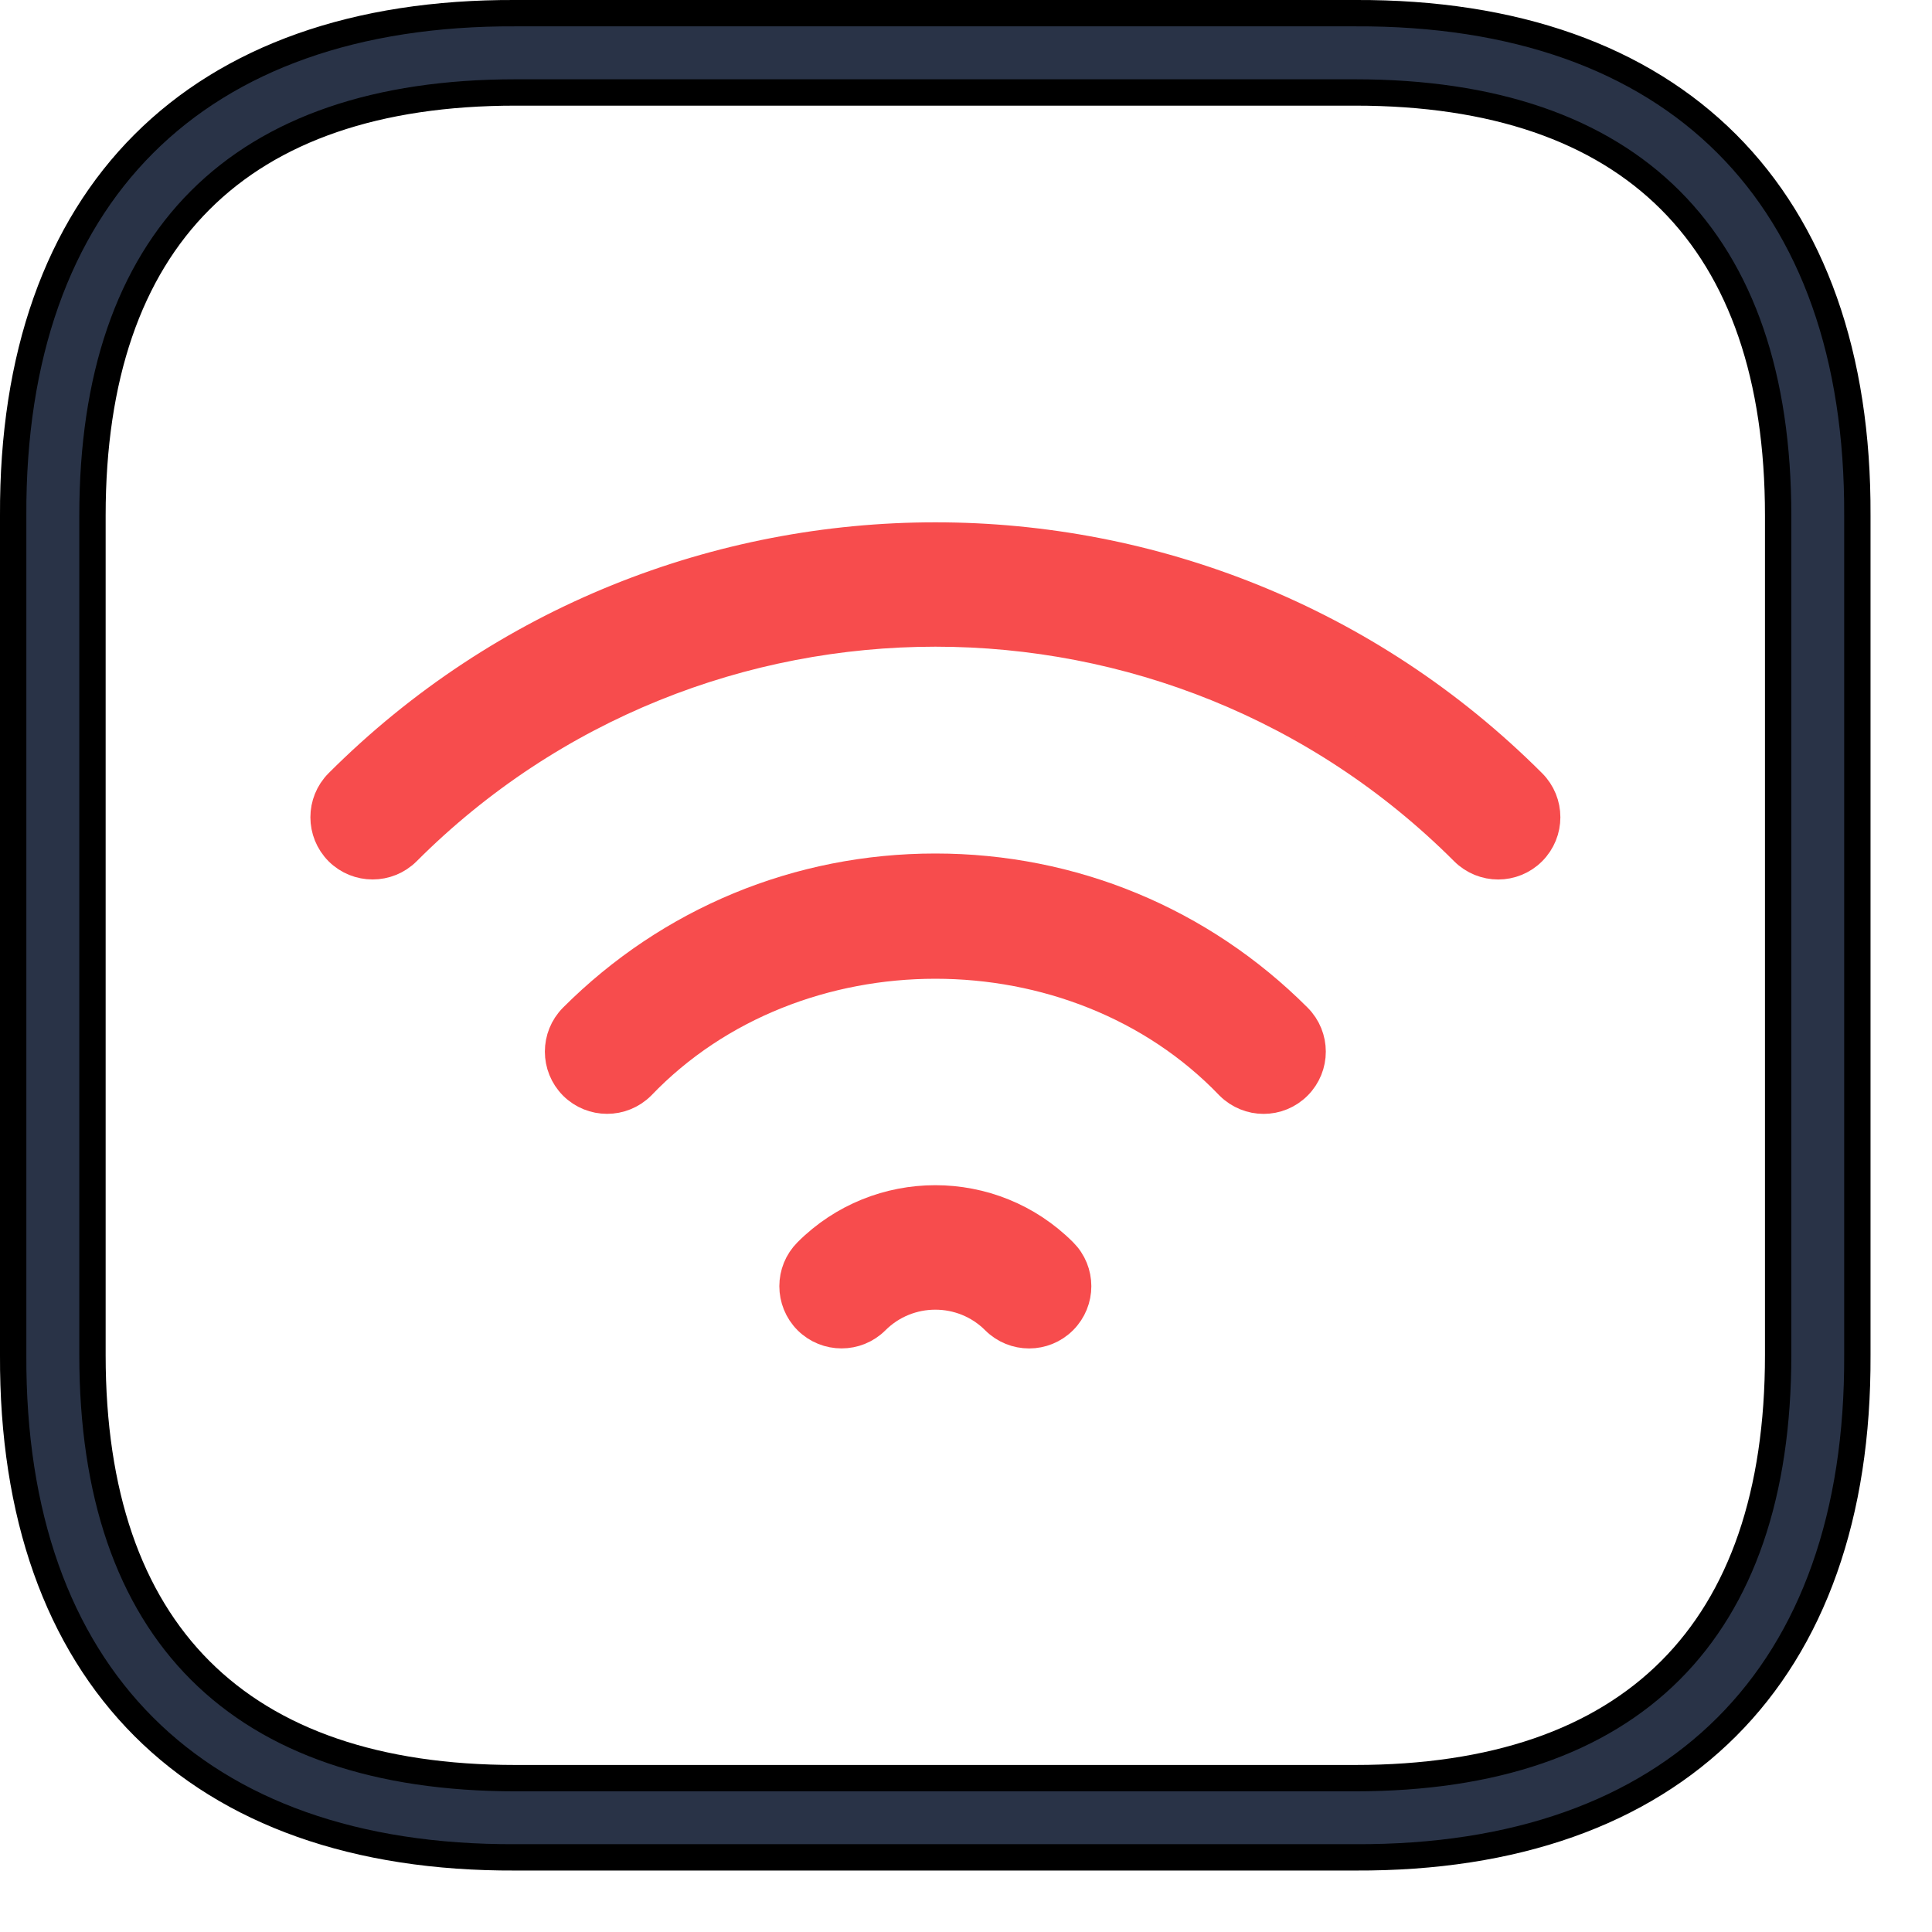
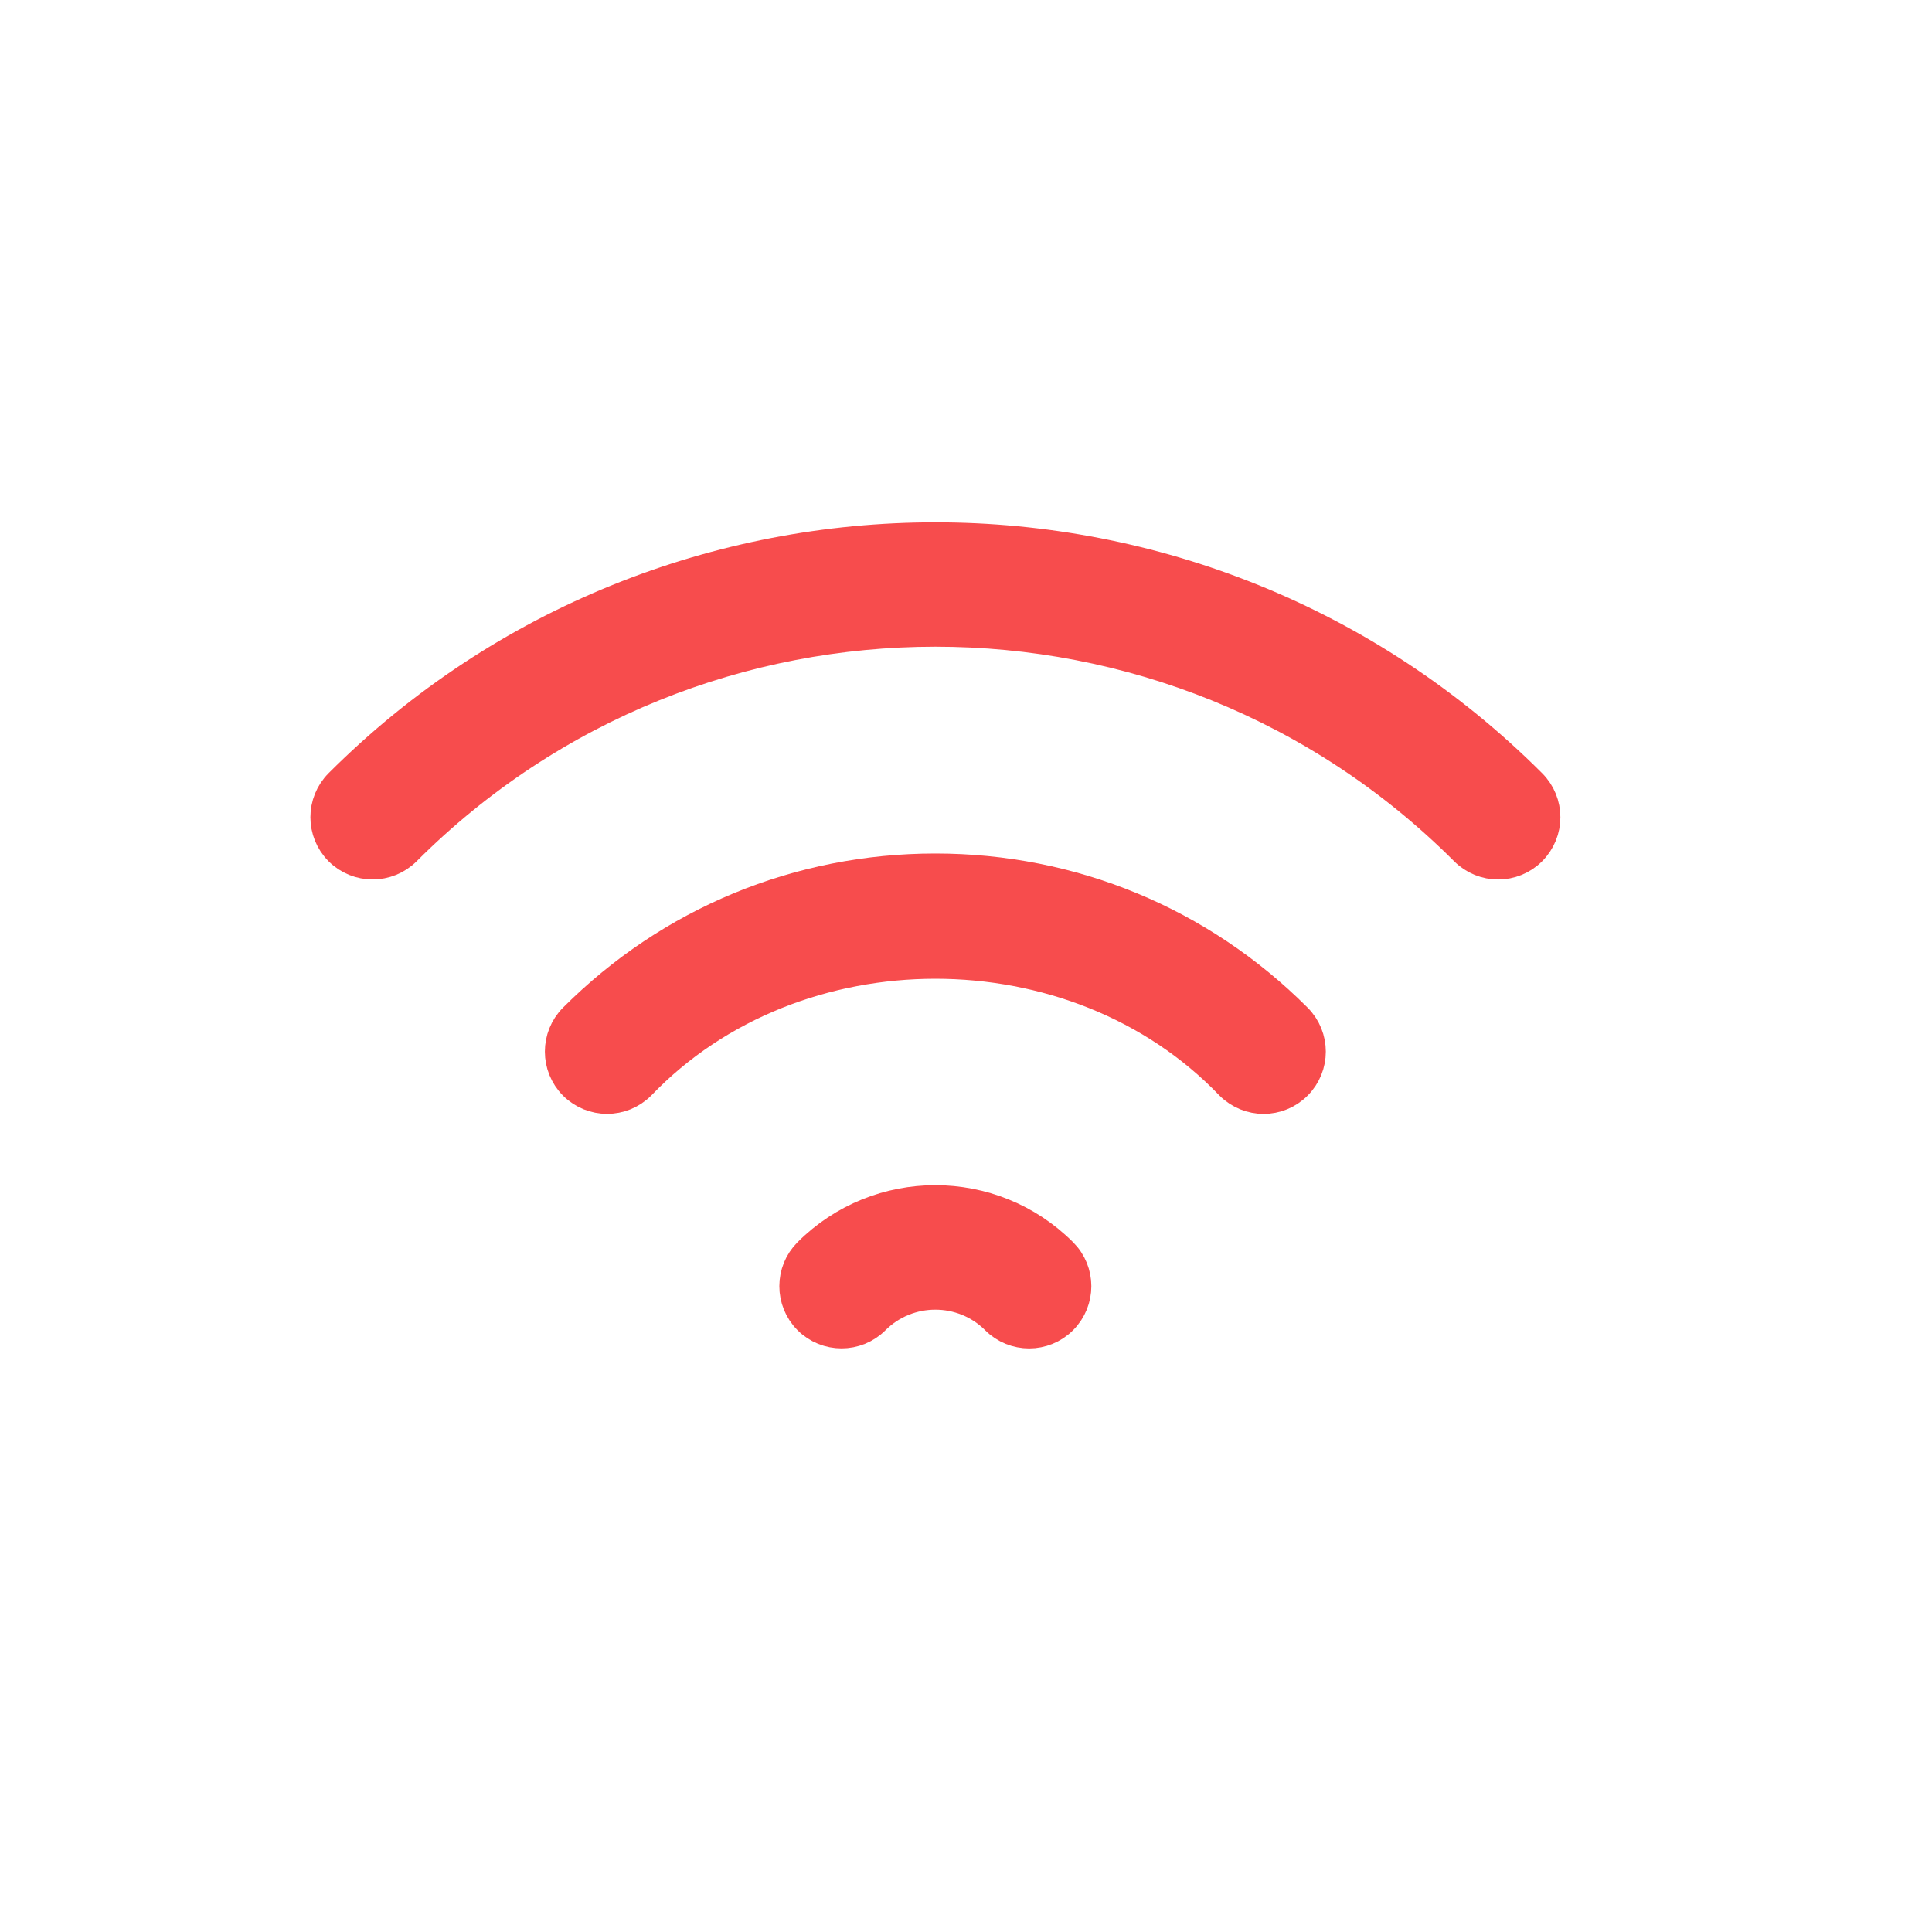
<svg xmlns="http://www.w3.org/2000/svg" width="22" height="22" viewBox="0 0 22 22" fill="none">
-   <path d="M11.719 15.155C11.588 15.155 11.458 15.105 11.359 15.006C10.969 14.616 10.333 14.616 9.942 15.006C9.744 15.204 9.422 15.204 9.223 15.006C9.025 14.807 9.025 14.485 9.223 14.287C10.01 13.499 11.291 13.499 12.078 14.287C12.277 14.485 12.277 14.807 12.078 15.006C11.979 15.105 11.849 15.155 11.719 15.155Z" fill="#F74C4D" stroke="#F74C4D" stroke-width="0.4" />
+   <path d="M11.719 15.155C11.588 15.155 11.458 15.105 11.359 15.006C10.969 14.616 10.333 14.616 9.942 15.006C9.744 15.204 9.422 15.204 9.223 15.006C9.025 14.807 9.025 14.485 9.223 14.287C10.01 13.499 11.291 13.499 12.078 14.287C12.277 14.485 12.277 14.807 12.078 15.006C11.979 15.105 11.849 15.155 11.719 15.155" fill="#F74C4D" stroke="#F74C4D" stroke-width="0.4" />
  <path d="M14.389 12.484C14.259 12.484 14.129 12.434 14.029 12.335C12.253 10.482 9.049 10.482 7.273 12.335C7.074 12.533 6.752 12.533 6.553 12.335C6.355 12.136 6.355 11.814 6.553 11.615C7.647 10.521 9.102 9.919 10.651 9.919C12.2 9.919 13.655 10.521 14.748 11.615C14.947 11.814 14.947 12.136 14.748 12.335C14.649 12.434 14.519 12.484 14.389 12.484Z" fill="#F74C4D" stroke="#F74C4D" stroke-width="0.4" />
  <path d="M17.06 9.815C16.93 9.815 16.799 9.765 16.7 9.666C13.365 6.33 7.938 6.33 4.603 9.666C4.404 9.864 4.082 9.864 3.883 9.666C3.685 9.467 3.685 9.145 3.883 8.946C7.615 5.215 13.688 5.215 17.419 8.946C17.618 9.145 17.618 9.467 17.419 9.666C17.32 9.765 17.19 9.815 17.06 9.815Z" fill="#F74C4D" stroke="#F74C4D" stroke-width="0.4" />
-   <path d="M15.431 21.15H5.87C2.226 21.167 0.134 19.075 0.15 15.431V5.87C0.134 2.226 2.226 0.134 5.87 0.15H15.431C19.075 0.134 21.167 2.226 21.15 5.87V15.431C21.167 19.075 19.075 21.167 15.431 21.15ZM5.87 1.053C2.719 1.053 1.053 2.719 1.053 5.87V15.431C1.053 18.582 2.719 20.248 5.87 20.248H15.431C18.582 20.248 20.248 18.582 20.248 15.431V5.87C20.248 2.719 18.582 1.053 15.431 1.053L5.87 1.053Z" fill="#293347" stroke="black" stroke-width="0.3" />
</svg>